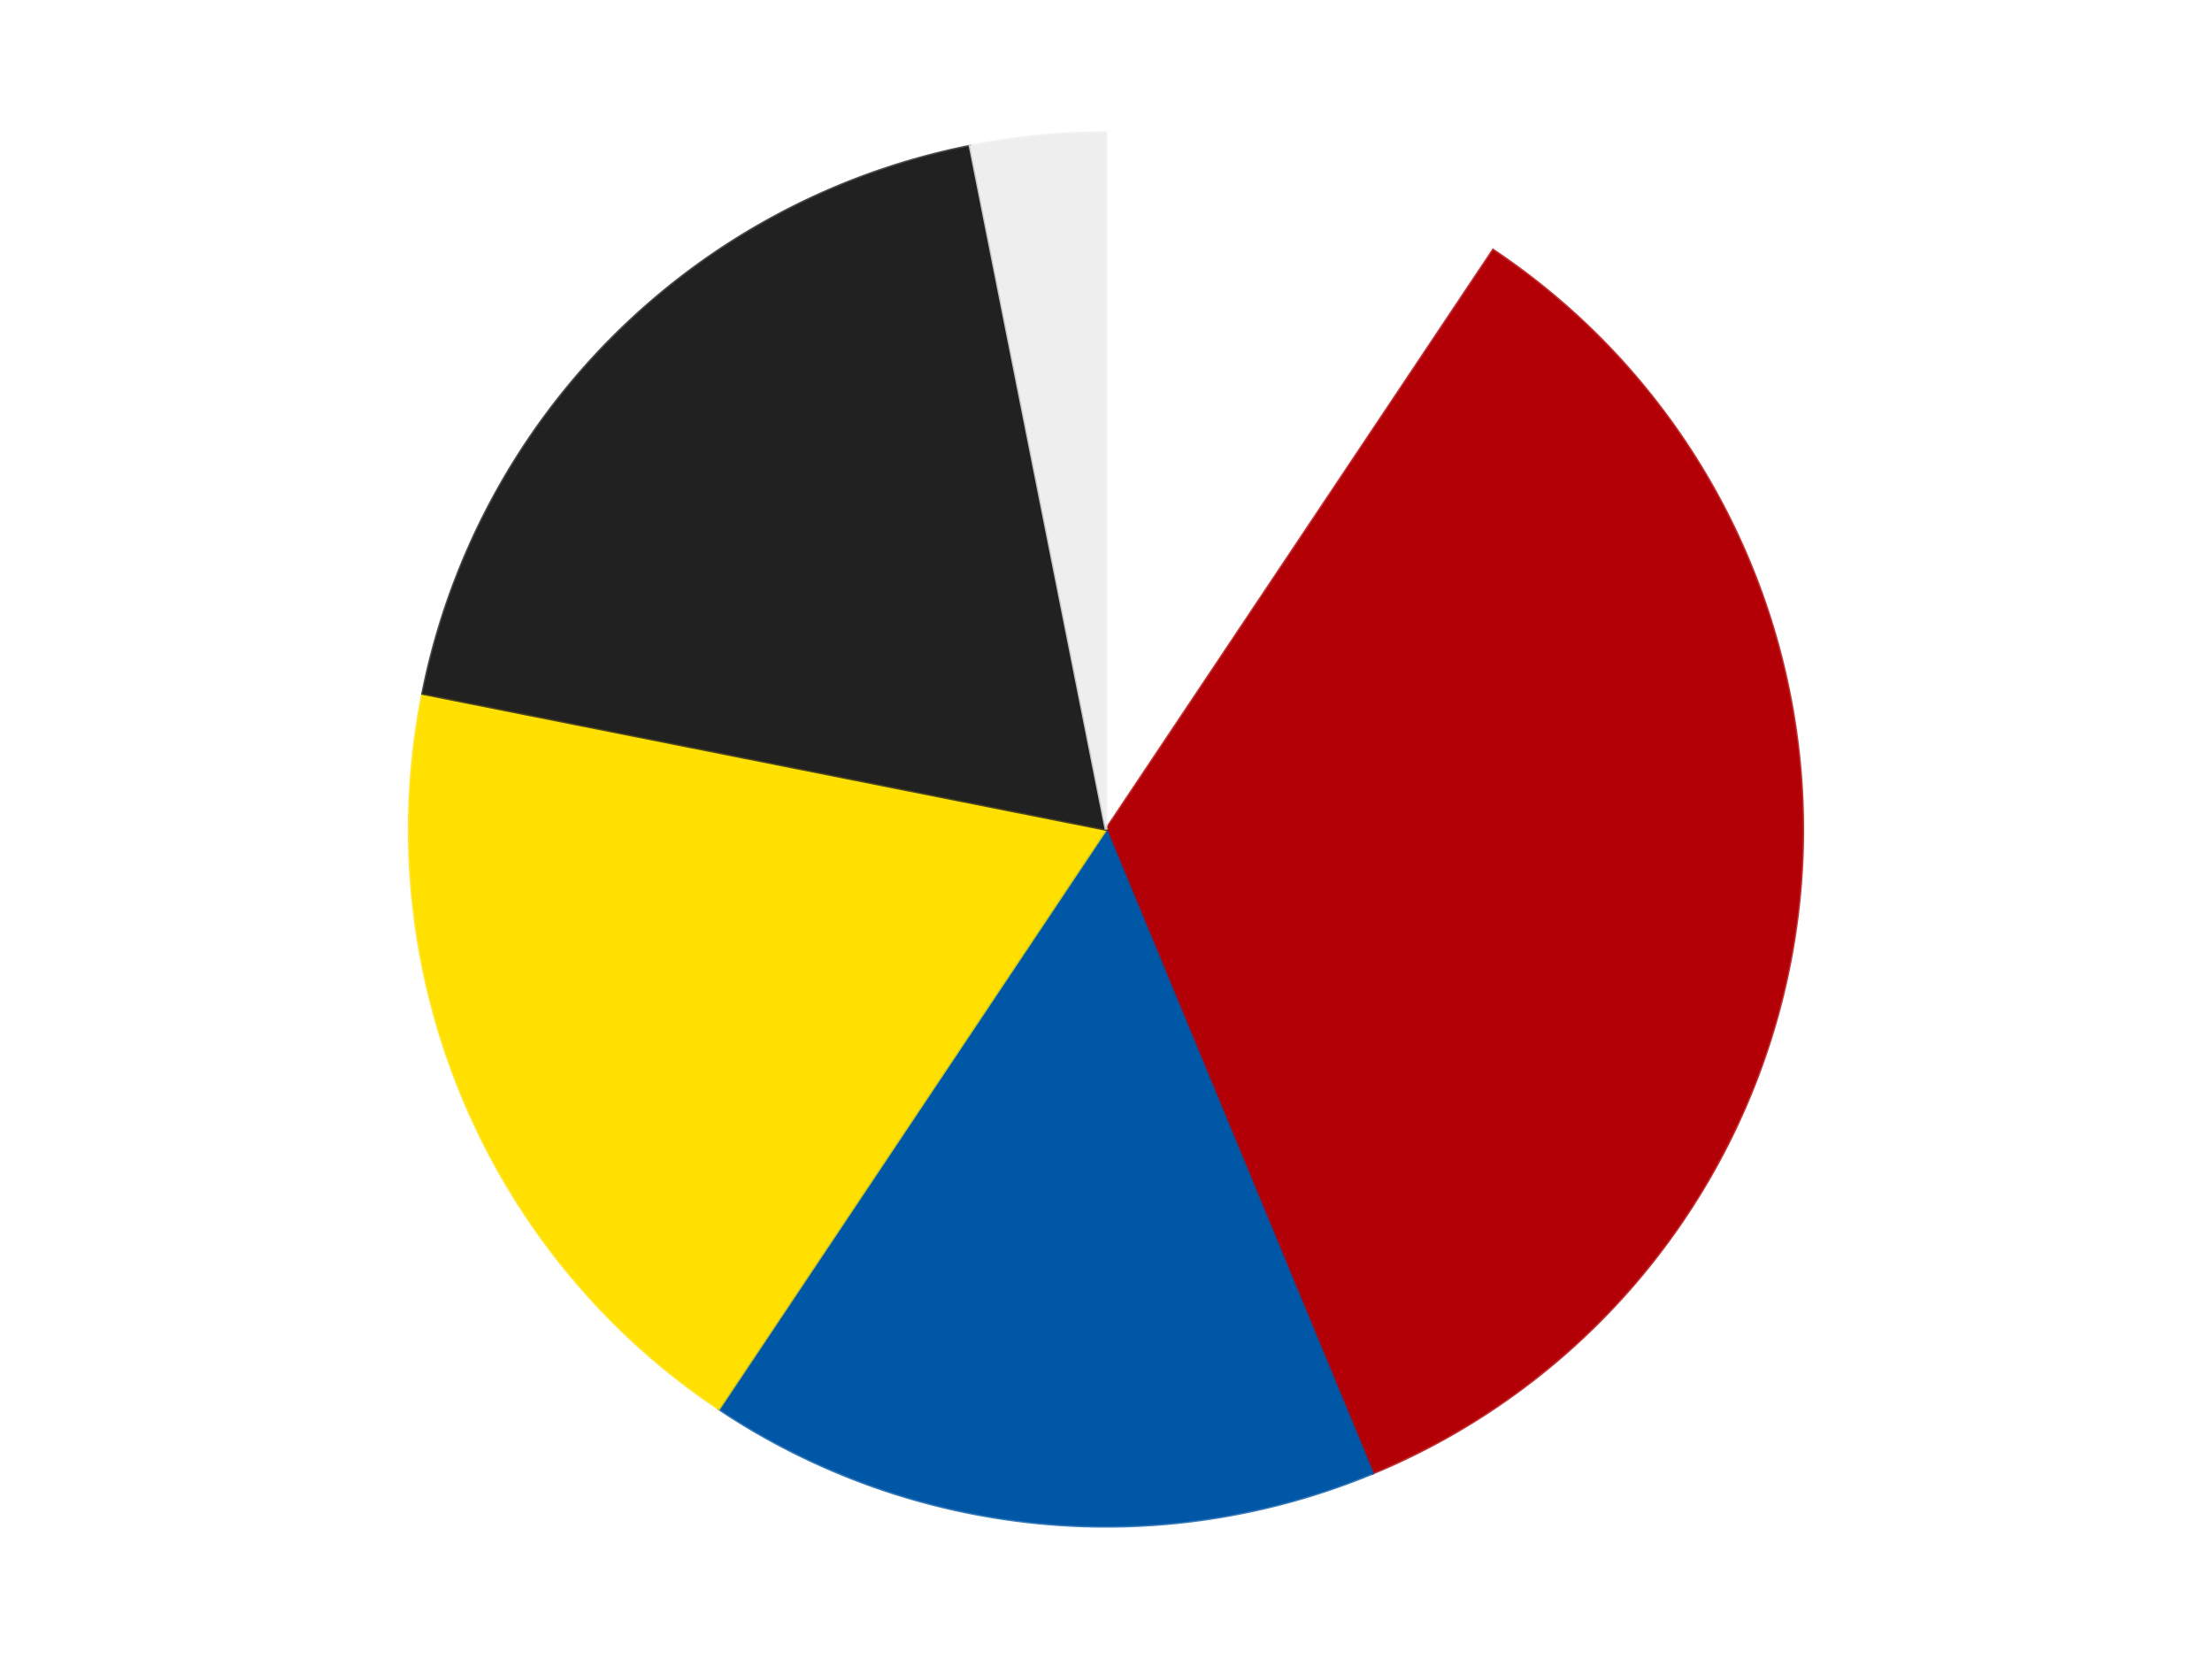
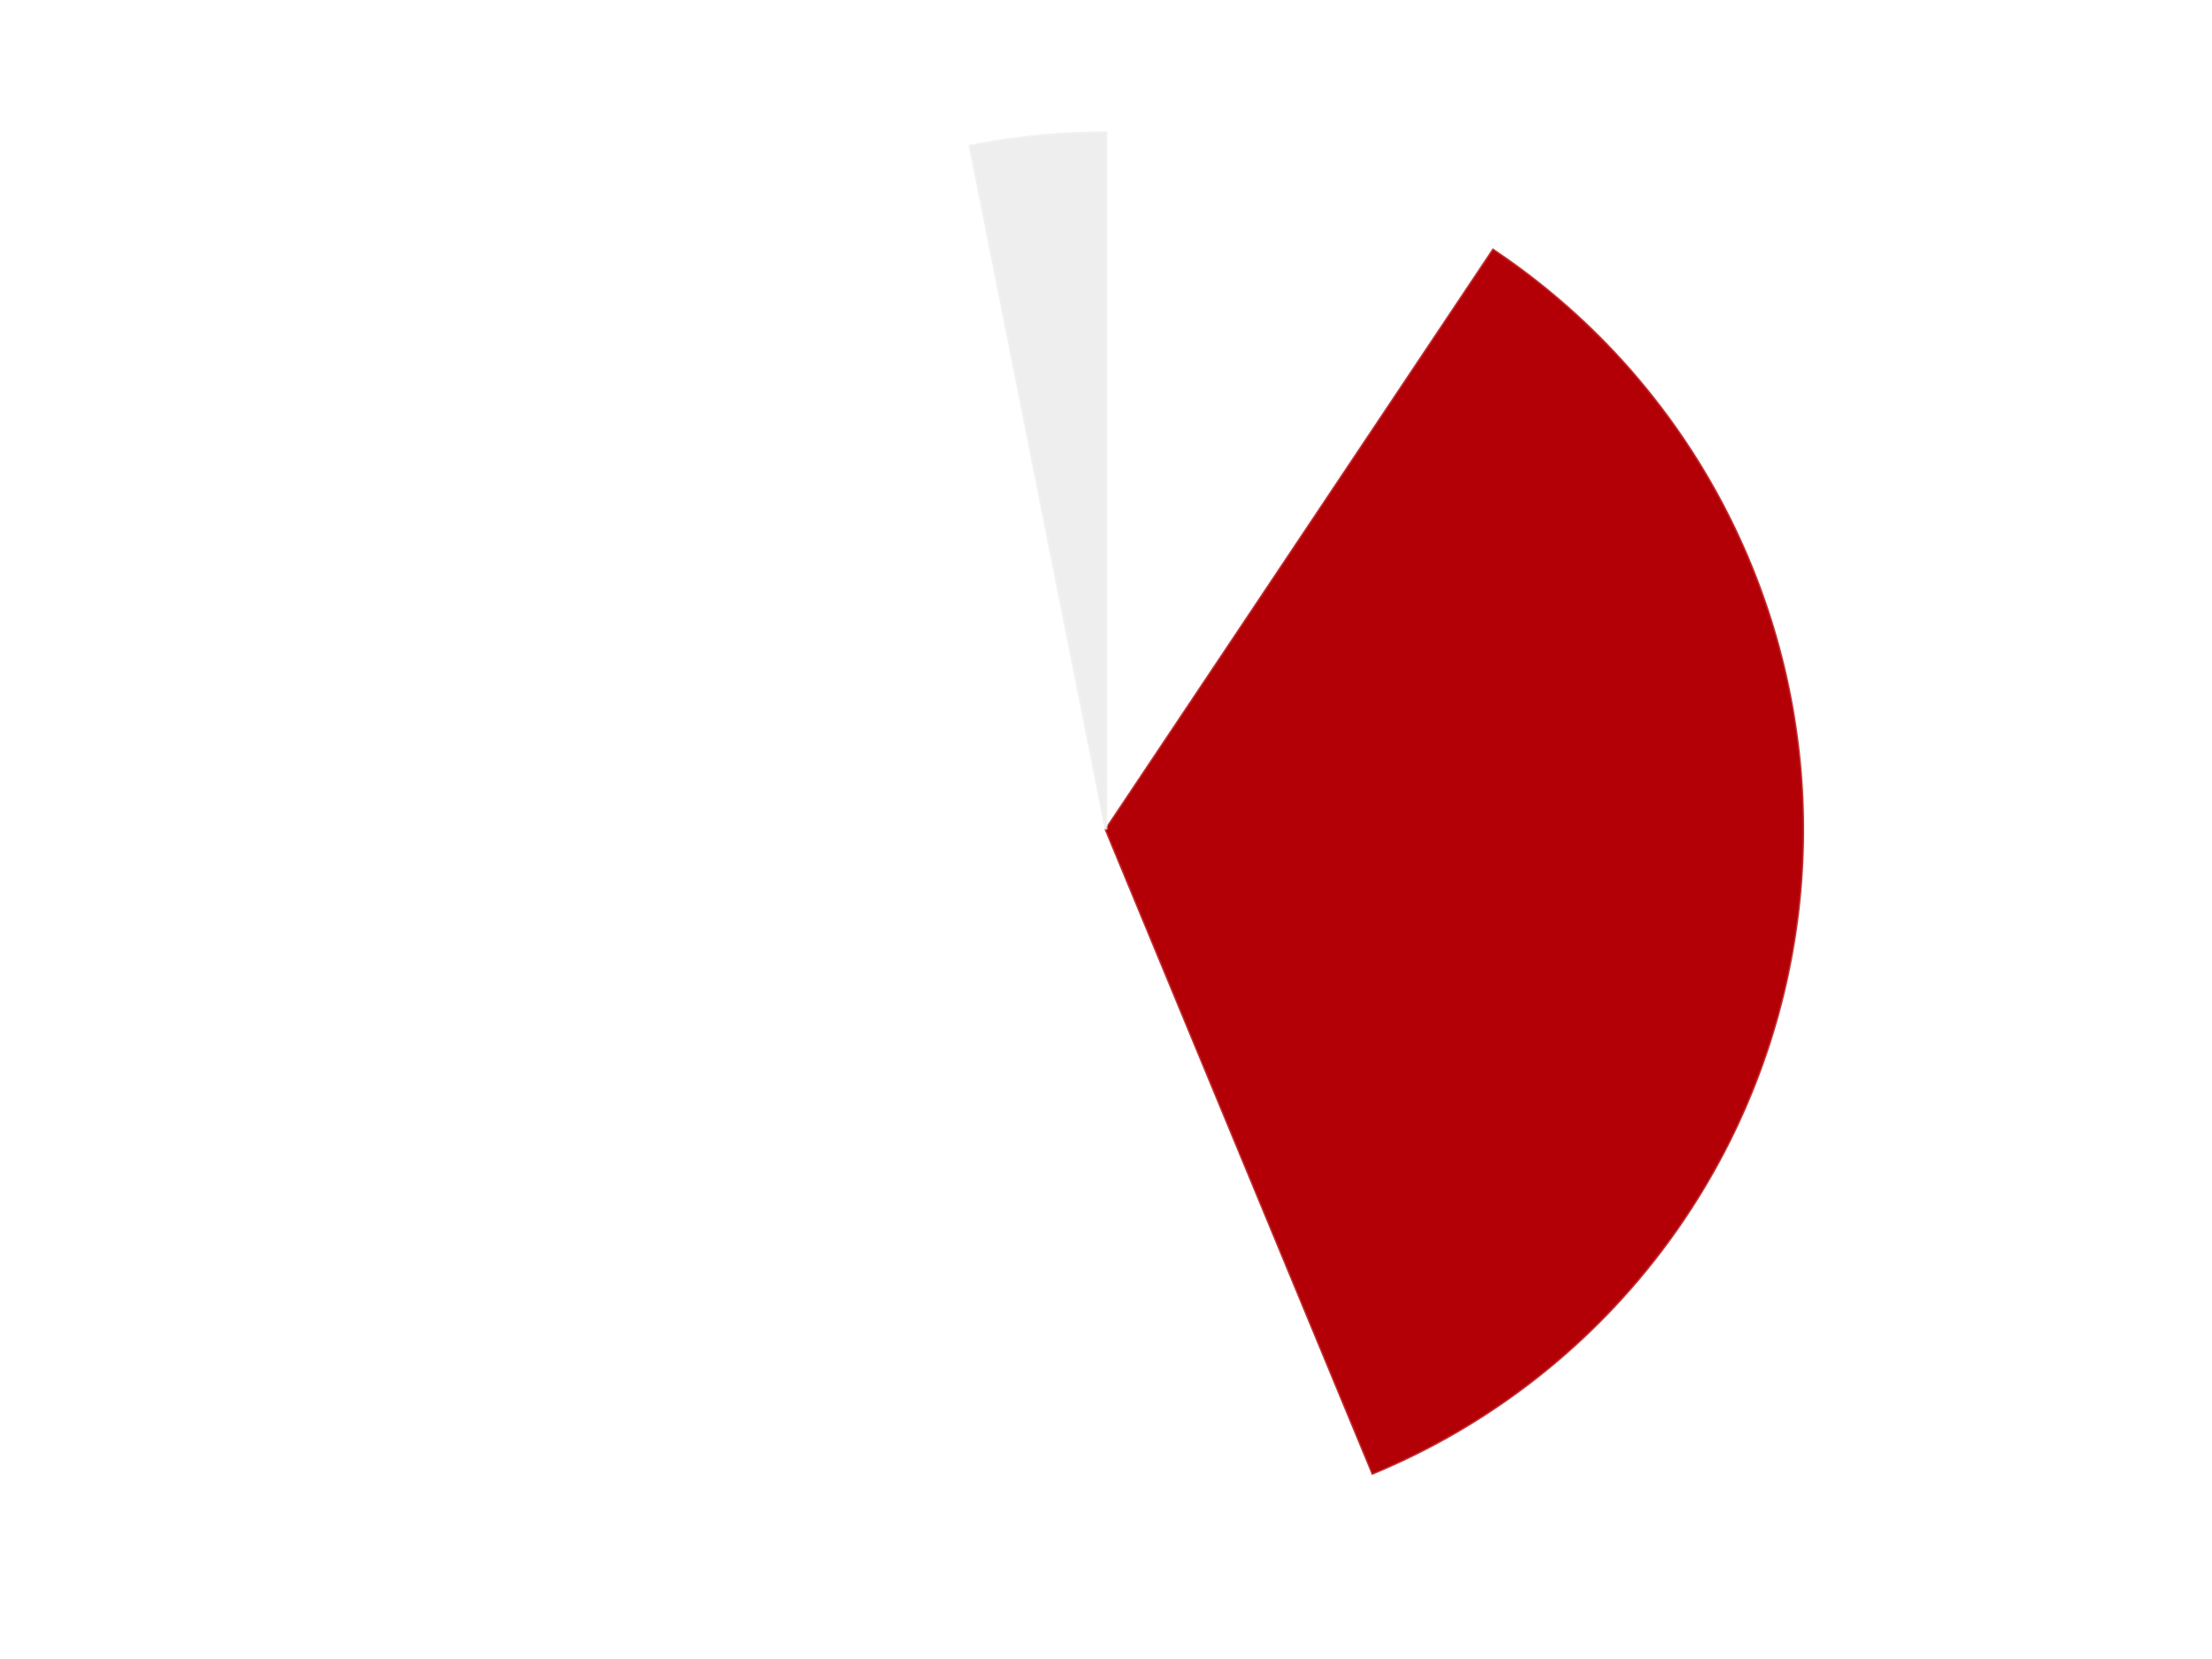
<svg xmlns="http://www.w3.org/2000/svg" xmlns:xlink="http://www.w3.org/1999/xlink" id="chart-0b1c2203-1c37-4337-a80c-e095e9ce5ae6" class="pygal-chart" viewBox="0 0 800 600">
  <defs>
    <style type="text/css">#chart-0b1c2203-1c37-4337-a80c-e095e9ce5ae6{-webkit-user-select:none;-webkit-font-smoothing:antialiased;font-family:Consolas,"Liberation Mono",Menlo,Courier,monospace}#chart-0b1c2203-1c37-4337-a80c-e095e9ce5ae6 .title{font-family:Consolas,"Liberation Mono",Menlo,Courier,monospace;font-size:16px}#chart-0b1c2203-1c37-4337-a80c-e095e9ce5ae6 .legends .legend text{font-family:Consolas,"Liberation Mono",Menlo,Courier,monospace;font-size:14px}#chart-0b1c2203-1c37-4337-a80c-e095e9ce5ae6 .axis text{font-family:Consolas,"Liberation Mono",Menlo,Courier,monospace;font-size:10px}#chart-0b1c2203-1c37-4337-a80c-e095e9ce5ae6 .axis text.major{font-family:Consolas,"Liberation Mono",Menlo,Courier,monospace;font-size:10px}#chart-0b1c2203-1c37-4337-a80c-e095e9ce5ae6 .text-overlay text.value{font-family:Consolas,"Liberation Mono",Menlo,Courier,monospace;font-size:16px}#chart-0b1c2203-1c37-4337-a80c-e095e9ce5ae6 .text-overlay text.label{font-family:Consolas,"Liberation Mono",Menlo,Courier,monospace;font-size:10px}#chart-0b1c2203-1c37-4337-a80c-e095e9ce5ae6 .tooltip{font-family:Consolas,"Liberation Mono",Menlo,Courier,monospace;font-size:14px}#chart-0b1c2203-1c37-4337-a80c-e095e9ce5ae6 text.no_data{font-family:Consolas,"Liberation Mono",Menlo,Courier,monospace;font-size:64px}
#chart-0b1c2203-1c37-4337-a80c-e095e9ce5ae6{background-color:transparent}#chart-0b1c2203-1c37-4337-a80c-e095e9ce5ae6 path,#chart-0b1c2203-1c37-4337-a80c-e095e9ce5ae6 line,#chart-0b1c2203-1c37-4337-a80c-e095e9ce5ae6 rect,#chart-0b1c2203-1c37-4337-a80c-e095e9ce5ae6 circle{-webkit-transition:150ms;-moz-transition:150ms;transition:150ms}#chart-0b1c2203-1c37-4337-a80c-e095e9ce5ae6 .graph &gt; .background{fill:transparent}#chart-0b1c2203-1c37-4337-a80c-e095e9ce5ae6 .plot &gt; .background{fill:transparent}#chart-0b1c2203-1c37-4337-a80c-e095e9ce5ae6 .graph{fill:rgba(0,0,0,.87)}#chart-0b1c2203-1c37-4337-a80c-e095e9ce5ae6 text.no_data{fill:rgba(0,0,0,1)}#chart-0b1c2203-1c37-4337-a80c-e095e9ce5ae6 .title{fill:rgba(0,0,0,1)}#chart-0b1c2203-1c37-4337-a80c-e095e9ce5ae6 .legends .legend text{fill:rgba(0,0,0,.87)}#chart-0b1c2203-1c37-4337-a80c-e095e9ce5ae6 .legends .legend:hover text{fill:rgba(0,0,0,1)}#chart-0b1c2203-1c37-4337-a80c-e095e9ce5ae6 .axis .line{stroke:rgba(0,0,0,1)}#chart-0b1c2203-1c37-4337-a80c-e095e9ce5ae6 .axis .guide.line{stroke:rgba(0,0,0,.54)}#chart-0b1c2203-1c37-4337-a80c-e095e9ce5ae6 .axis .major.line{stroke:rgba(0,0,0,.87)}#chart-0b1c2203-1c37-4337-a80c-e095e9ce5ae6 .axis text.major{fill:rgba(0,0,0,1)}#chart-0b1c2203-1c37-4337-a80c-e095e9ce5ae6 .axis.y .guides:hover .guide.line,#chart-0b1c2203-1c37-4337-a80c-e095e9ce5ae6 .line-graph .axis.x .guides:hover .guide.line,#chart-0b1c2203-1c37-4337-a80c-e095e9ce5ae6 .stackedline-graph .axis.x .guides:hover .guide.line,#chart-0b1c2203-1c37-4337-a80c-e095e9ce5ae6 .xy-graph .axis.x .guides:hover .guide.line{stroke:rgba(0,0,0,1)}#chart-0b1c2203-1c37-4337-a80c-e095e9ce5ae6 .axis .guides:hover text{fill:rgba(0,0,0,1)}#chart-0b1c2203-1c37-4337-a80c-e095e9ce5ae6 .reactive{fill-opacity:1.0;stroke-opacity:.8;stroke-width:1}#chart-0b1c2203-1c37-4337-a80c-e095e9ce5ae6 .ci{stroke:rgba(0,0,0,.87)}#chart-0b1c2203-1c37-4337-a80c-e095e9ce5ae6 .reactive.active,#chart-0b1c2203-1c37-4337-a80c-e095e9ce5ae6 .active .reactive{fill-opacity:0.6;stroke-opacity:.9;stroke-width:4}#chart-0b1c2203-1c37-4337-a80c-e095e9ce5ae6 .ci .reactive.active{stroke-width:1.5}#chart-0b1c2203-1c37-4337-a80c-e095e9ce5ae6 .series text{fill:rgba(0,0,0,1)}#chart-0b1c2203-1c37-4337-a80c-e095e9ce5ae6 .tooltip rect{fill:transparent;stroke:rgba(0,0,0,1);-webkit-transition:opacity 150ms;-moz-transition:opacity 150ms;transition:opacity 150ms}#chart-0b1c2203-1c37-4337-a80c-e095e9ce5ae6 .tooltip .label{fill:rgba(0,0,0,.87)}#chart-0b1c2203-1c37-4337-a80c-e095e9ce5ae6 .tooltip .label{fill:rgba(0,0,0,.87)}#chart-0b1c2203-1c37-4337-a80c-e095e9ce5ae6 .tooltip .legend{font-size:.8em;fill:rgba(0,0,0,.54)}#chart-0b1c2203-1c37-4337-a80c-e095e9ce5ae6 .tooltip .x_label{font-size:.6em;fill:rgba(0,0,0,1)}#chart-0b1c2203-1c37-4337-a80c-e095e9ce5ae6 .tooltip .xlink{font-size:.5em;text-decoration:underline}#chart-0b1c2203-1c37-4337-a80c-e095e9ce5ae6 .tooltip .value{font-size:1.5em}#chart-0b1c2203-1c37-4337-a80c-e095e9ce5ae6 .bound{font-size:.5em}#chart-0b1c2203-1c37-4337-a80c-e095e9ce5ae6 .max-value{font-size:.75em;fill:rgba(0,0,0,.54)}#chart-0b1c2203-1c37-4337-a80c-e095e9ce5ae6 .map-element{fill:transparent;stroke:rgba(0,0,0,.54) !important}#chart-0b1c2203-1c37-4337-a80c-e095e9ce5ae6 .map-element .reactive{fill-opacity:inherit;stroke-opacity:inherit}#chart-0b1c2203-1c37-4337-a80c-e095e9ce5ae6 .color-0,#chart-0b1c2203-1c37-4337-a80c-e095e9ce5ae6 .color-0 a:visited{stroke:#F44336;fill:#F44336}#chart-0b1c2203-1c37-4337-a80c-e095e9ce5ae6 .color-1,#chart-0b1c2203-1c37-4337-a80c-e095e9ce5ae6 .color-1 a:visited{stroke:#3F51B5;fill:#3F51B5}#chart-0b1c2203-1c37-4337-a80c-e095e9ce5ae6 .color-2,#chart-0b1c2203-1c37-4337-a80c-e095e9ce5ae6 .color-2 a:visited{stroke:#009688;fill:#009688}#chart-0b1c2203-1c37-4337-a80c-e095e9ce5ae6 .color-3,#chart-0b1c2203-1c37-4337-a80c-e095e9ce5ae6 .color-3 a:visited{stroke:#FFC107;fill:#FFC107}#chart-0b1c2203-1c37-4337-a80c-e095e9ce5ae6 .color-4,#chart-0b1c2203-1c37-4337-a80c-e095e9ce5ae6 .color-4 a:visited{stroke:#FF5722;fill:#FF5722}#chart-0b1c2203-1c37-4337-a80c-e095e9ce5ae6 .color-5,#chart-0b1c2203-1c37-4337-a80c-e095e9ce5ae6 .color-5 a:visited{stroke:#9C27B0;fill:#9C27B0}#chart-0b1c2203-1c37-4337-a80c-e095e9ce5ae6 .text-overlay .color-0 text{fill:black}#chart-0b1c2203-1c37-4337-a80c-e095e9ce5ae6 .text-overlay .color-1 text{fill:black}#chart-0b1c2203-1c37-4337-a80c-e095e9ce5ae6 .text-overlay .color-2 text{fill:black}#chart-0b1c2203-1c37-4337-a80c-e095e9ce5ae6 .text-overlay .color-3 text{fill:black}#chart-0b1c2203-1c37-4337-a80c-e095e9ce5ae6 .text-overlay .color-4 text{fill:black}#chart-0b1c2203-1c37-4337-a80c-e095e9ce5ae6 .text-overlay .color-5 text{fill:black}
#chart-0b1c2203-1c37-4337-a80c-e095e9ce5ae6 text.no_data{text-anchor:middle}#chart-0b1c2203-1c37-4337-a80c-e095e9ce5ae6 .guide.line{fill:none}#chart-0b1c2203-1c37-4337-a80c-e095e9ce5ae6 .centered{text-anchor:middle}#chart-0b1c2203-1c37-4337-a80c-e095e9ce5ae6 .title{text-anchor:middle}#chart-0b1c2203-1c37-4337-a80c-e095e9ce5ae6 .legends .legend text{fill-opacity:1}#chart-0b1c2203-1c37-4337-a80c-e095e9ce5ae6 .axis.x text{text-anchor:middle}#chart-0b1c2203-1c37-4337-a80c-e095e9ce5ae6 .axis.x:not(.web) text[transform]{text-anchor:start}#chart-0b1c2203-1c37-4337-a80c-e095e9ce5ae6 .axis.x:not(.web) text[transform].backwards{text-anchor:end}#chart-0b1c2203-1c37-4337-a80c-e095e9ce5ae6 .axis.y text{text-anchor:end}#chart-0b1c2203-1c37-4337-a80c-e095e9ce5ae6 .axis.y text[transform].backwards{text-anchor:start}#chart-0b1c2203-1c37-4337-a80c-e095e9ce5ae6 .axis.y2 text{text-anchor:start}#chart-0b1c2203-1c37-4337-a80c-e095e9ce5ae6 .axis.y2 text[transform].backwards{text-anchor:end}#chart-0b1c2203-1c37-4337-a80c-e095e9ce5ae6 .axis .guide.line{stroke-dasharray:4,4;stroke:black}#chart-0b1c2203-1c37-4337-a80c-e095e9ce5ae6 .axis .major.guide.line{stroke-dasharray:6,6;stroke:black}#chart-0b1c2203-1c37-4337-a80c-e095e9ce5ae6 .horizontal .axis.y .guide.line,#chart-0b1c2203-1c37-4337-a80c-e095e9ce5ae6 .horizontal .axis.y2 .guide.line,#chart-0b1c2203-1c37-4337-a80c-e095e9ce5ae6 .vertical .axis.x .guide.line{opacity:0}#chart-0b1c2203-1c37-4337-a80c-e095e9ce5ae6 .horizontal .axis.always_show .guide.line,#chart-0b1c2203-1c37-4337-a80c-e095e9ce5ae6 .vertical .axis.always_show .guide.line{opacity:1 !important}#chart-0b1c2203-1c37-4337-a80c-e095e9ce5ae6 .axis.y .guides:hover .guide.line,#chart-0b1c2203-1c37-4337-a80c-e095e9ce5ae6 .axis.y2 .guides:hover .guide.line,#chart-0b1c2203-1c37-4337-a80c-e095e9ce5ae6 .axis.x .guides:hover .guide.line{opacity:1}#chart-0b1c2203-1c37-4337-a80c-e095e9ce5ae6 .axis .guides:hover text{opacity:1}#chart-0b1c2203-1c37-4337-a80c-e095e9ce5ae6 .nofill{fill:none}#chart-0b1c2203-1c37-4337-a80c-e095e9ce5ae6 .subtle-fill{fill-opacity:.2}#chart-0b1c2203-1c37-4337-a80c-e095e9ce5ae6 .dot{stroke-width:1px;fill-opacity:1;stroke-opacity:1}#chart-0b1c2203-1c37-4337-a80c-e095e9ce5ae6 .dot.active{stroke-width:5px}#chart-0b1c2203-1c37-4337-a80c-e095e9ce5ae6 .dot.negative{fill:transparent}#chart-0b1c2203-1c37-4337-a80c-e095e9ce5ae6 text,#chart-0b1c2203-1c37-4337-a80c-e095e9ce5ae6 tspan{stroke:none !important}#chart-0b1c2203-1c37-4337-a80c-e095e9ce5ae6 .series text.active{opacity:1}#chart-0b1c2203-1c37-4337-a80c-e095e9ce5ae6 .tooltip rect{fill-opacity:.95;stroke-width:.5}#chart-0b1c2203-1c37-4337-a80c-e095e9ce5ae6 .tooltip text{fill-opacity:1}#chart-0b1c2203-1c37-4337-a80c-e095e9ce5ae6 .showable{visibility:hidden}#chart-0b1c2203-1c37-4337-a80c-e095e9ce5ae6 .showable.shown{visibility:visible}#chart-0b1c2203-1c37-4337-a80c-e095e9ce5ae6 .gauge-background{fill:rgba(229,229,229,1);stroke:none}#chart-0b1c2203-1c37-4337-a80c-e095e9ce5ae6 .bg-lines{stroke:transparent;stroke-width:2px}</style>
    <script type="text/javascript">window.pygal = window.pygal || {};window.pygal.config = window.pygal.config || {};window.pygal.config['0b1c2203-1c37-4337-a80c-e095e9ce5ae6'] = {"allow_interruptions": false, "box_mode": "extremes", "classes": ["pygal-chart"], "css": ["file://style.css", "file://graph.css"], "defs": [], "disable_xml_declaration": false, "dots_size": 2.5, "dynamic_print_values": false, "explicit_size": false, "fill": false, "force_uri_protocol": "https", "formatter": null, "half_pie": false, "height": 600, "include_x_axis": false, "inner_radius": 0, "interpolate": null, "interpolation_parameters": {}, "interpolation_precision": 250, "inverse_y_axis": false, "js": ["//kozea.github.io/pygal.js/2.0.x/pygal-tooltips.min.js"], "legend_at_bottom": false, "legend_at_bottom_columns": null, "legend_box_size": 12, "logarithmic": false, "margin": 20, "margin_bottom": null, "margin_left": null, "margin_right": null, "margin_top": null, "max_scale": 16, "min_scale": 4, "missing_value_fill_truncation": "x", "no_data_text": "No data", "no_prefix": false, "order_min": null, "pretty_print": false, "print_labels": false, "print_values": false, "print_values_position": "center", "print_zeroes": true, "range": null, "rounded_bars": null, "secondary_range": null, "show_dots": true, "show_legend": false, "show_minor_x_labels": true, "show_minor_y_labels": true, "show_only_major_dots": false, "show_x_guides": false, "show_x_labels": true, "show_y_guides": true, "show_y_labels": true, "spacing": 10, "stack_from_top": false, "strict": false, "stroke": true, "stroke_style": null, "style": {"background": "transparent", "ci_colors": [], "colors": ["#F44336", "#3F51B5", "#009688", "#FFC107", "#FF5722", "#9C27B0", "#03A9F4", "#8BC34A", "#FF9800", "#E91E63", "#2196F3", "#4CAF50", "#FFEB3B", "#673AB7", "#00BCD4", "#CDDC39", "#9E9E9E", "#607D8B"], "dot_opacity": "1", "font_family": "Consolas, \"Liberation Mono\", Menlo, Courier, monospace", "foreground": "rgba(0, 0, 0, .87)", "foreground_strong": "rgba(0, 0, 0, 1)", "foreground_subtle": "rgba(0, 0, 0, .54)", "guide_stroke_color": "black", "guide_stroke_dasharray": "4,4", "label_font_family": "Consolas, \"Liberation Mono\", Menlo, Courier, monospace", "label_font_size": 10, "legend_font_family": "Consolas, \"Liberation Mono\", Menlo, Courier, monospace", "legend_font_size": 14, "major_guide_stroke_color": "black", "major_guide_stroke_dasharray": "6,6", "major_label_font_family": "Consolas, \"Liberation Mono\", Menlo, Courier, monospace", "major_label_font_size": 10, "no_data_font_family": "Consolas, \"Liberation Mono\", Menlo, Courier, monospace", "no_data_font_size": 64, "opacity": "1.0", "opacity_hover": "0.6", "plot_background": "transparent", "stroke_opacity": ".8", "stroke_opacity_hover": ".9", "stroke_width": "1", "stroke_width_hover": "4", "title_font_family": "Consolas, \"Liberation Mono\", Menlo, Courier, monospace", "title_font_size": 16, "tooltip_font_family": "Consolas, \"Liberation Mono\", Menlo, Courier, monospace", "tooltip_font_size": 14, "transition": "150ms", "value_background": "rgba(229, 229, 229, 1)", "value_colors": [], "value_font_family": "Consolas, \"Liberation Mono\", Menlo, Courier, monospace", "value_font_size": 16, "value_label_font_family": "Consolas, \"Liberation Mono\", Menlo, Courier, monospace", "value_label_font_size": 10}, "title": null, "tooltip_border_radius": 0, "tooltip_fancy_mode": true, "truncate_label": null, "truncate_legend": null, "width": 800, "x_label_rotation": 0, "x_labels": null, "x_labels_major": null, "x_labels_major_count": null, "x_labels_major_every": null, "x_title": null, "xrange": null, "y_label_rotation": 0, "y_labels": null, "y_labels_major": null, "y_labels_major_count": null, "y_labels_major_every": null, "y_title": null, "zero": 0, "legends": ["White", "Red", "Blue", "Yellow", "Black", "Trans-Clear"]}</script>
    <script type="text/javascript" xlink:href="https://kozea.github.io/pygal.js/2.0.x/pygal-tooltips.min.js" />
  </defs>
  <title>Pygal</title>
  <g class="graph pie-graph vertical">
-     <rect x="0" y="0" width="800" height="600" class="background" />
    <g transform="translate(20, 20)" class="plot">
      <rect x="0" y="0" width="760" height="560" class="background" />
      <g class="series serie-0 color-0">
        <g class="slices">
          <g class="slice" style="fill: #FFFFFF; stroke: #FFFFFF">
-             <path d="M380 28 A252 252 0 0 1 520.004 70.47 L380 280 A0 0 0 0 0 380 280 z" class="slice reactive tooltip-trigger" />
            <desc class="value">3</desc>
            <desc class="x centered">416.57586933406225</desc>
            <desc class="y centered">159.42551769774167</desc>
          </g>
        </g>
      </g>
      <g class="series serie-1 color-1">
        <g class="slices">
          <g class="slice" style="fill: #B30006; stroke: #B30006">
            <path d="M520.004 70.47 A252 252 0 0 1 476.436 512.818 L380 280 A0 0 0 0 0 380 280 z" class="slice reactive tooltip-trigger" />
            <desc class="value">11</desc>
            <desc class="x centered">505.3932755606968</desc>
            <desc class="y centered">292.3501596815246</desc>
          </g>
        </g>
      </g>
      <g class="series serie-2 color-2">
        <g class="slices">
          <g class="slice" style="fill: #0057A6; stroke: #0057A6">
-             <path d="M476.436 512.818 A252 252 0 0 1 239.996 489.53 L380 280 A0 0 0 0 0 380 280 z" class="slice reactive tooltip-trigger" />
            <desc class="value">5</desc>
            <desc class="x centered">367.6498403184754</desc>
            <desc class="y centered">405.3932755606968</desc>
          </g>
        </g>
      </g>
      <g class="series serie-3 color-3">
        <g class="slices">
          <g class="slice" style="fill: #FFE001; stroke: #FFE001">
-             <path d="M239.996 489.53 A252 252 0 0 1 132.842 230.837 L380 280 A0 0 0 0 0 380 280 z" class="slice reactive tooltip-trigger" />
            <desc class="value">6</desc>
            <desc class="x centered">263.5911789035779</desc>
            <desc class="y centered">328.2181124780014</desc>
          </g>
        </g>
      </g>
      <g class="series serie-4 color-4">
        <g class="slices">
          <g class="slice" style="fill: #212121; stroke: #212121">
-             <path d="M132.842 230.837 A252 252 0 0 1 330.837 32.842 L380 280 A0 0 0 0 0 380 280 z" class="slice reactive tooltip-trigger" />
            <desc class="value">6</desc>
            <desc class="x centered">290.9045455704949</desc>
            <desc class="y centered">190.9045455704951</desc>
          </g>
        </g>
      </g>
      <g class="series serie-5 color-5">
        <g class="slices">
          <g class="slice" style="fill: #EEEEEE; stroke: #EEEEEE">
            <path d="M330.837 32.842 A252 252 0 0 1 380 28 L380 280 A0 0 0 0 0 380 280 z" class="slice reactive tooltip-trigger" />
            <desc class="value">1</desc>
            <desc class="x centered">367.6498403184751</desc>
            <desc class="y centered">154.6067244393032</desc>
          </g>
        </g>
      </g>
    </g>
    <g class="titles" />
    <g transform="translate(20, 20)" class="plot overlay">
      <g class="series serie-0 color-0" />
      <g class="series serie-1 color-1" />
      <g class="series serie-2 color-2" />
      <g class="series serie-3 color-3" />
      <g class="series serie-4 color-4" />
      <g class="series serie-5 color-5" />
    </g>
    <g transform="translate(20, 20)" class="plot text-overlay">
      <g class="series serie-0 color-0" />
      <g class="series serie-1 color-1" />
      <g class="series serie-2 color-2" />
      <g class="series serie-3 color-3" />
      <g class="series serie-4 color-4" />
      <g class="series serie-5 color-5" />
    </g>
    <g transform="translate(20, 20)" class="plot tooltip-overlay">
      <g transform="translate(0 0)" style="opacity: 0" class="tooltip">
        <rect rx="0" ry="0" width="0" height="0" class="tooltip-box" />
        <g class="text" />
      </g>
    </g>
  </g>
</svg>